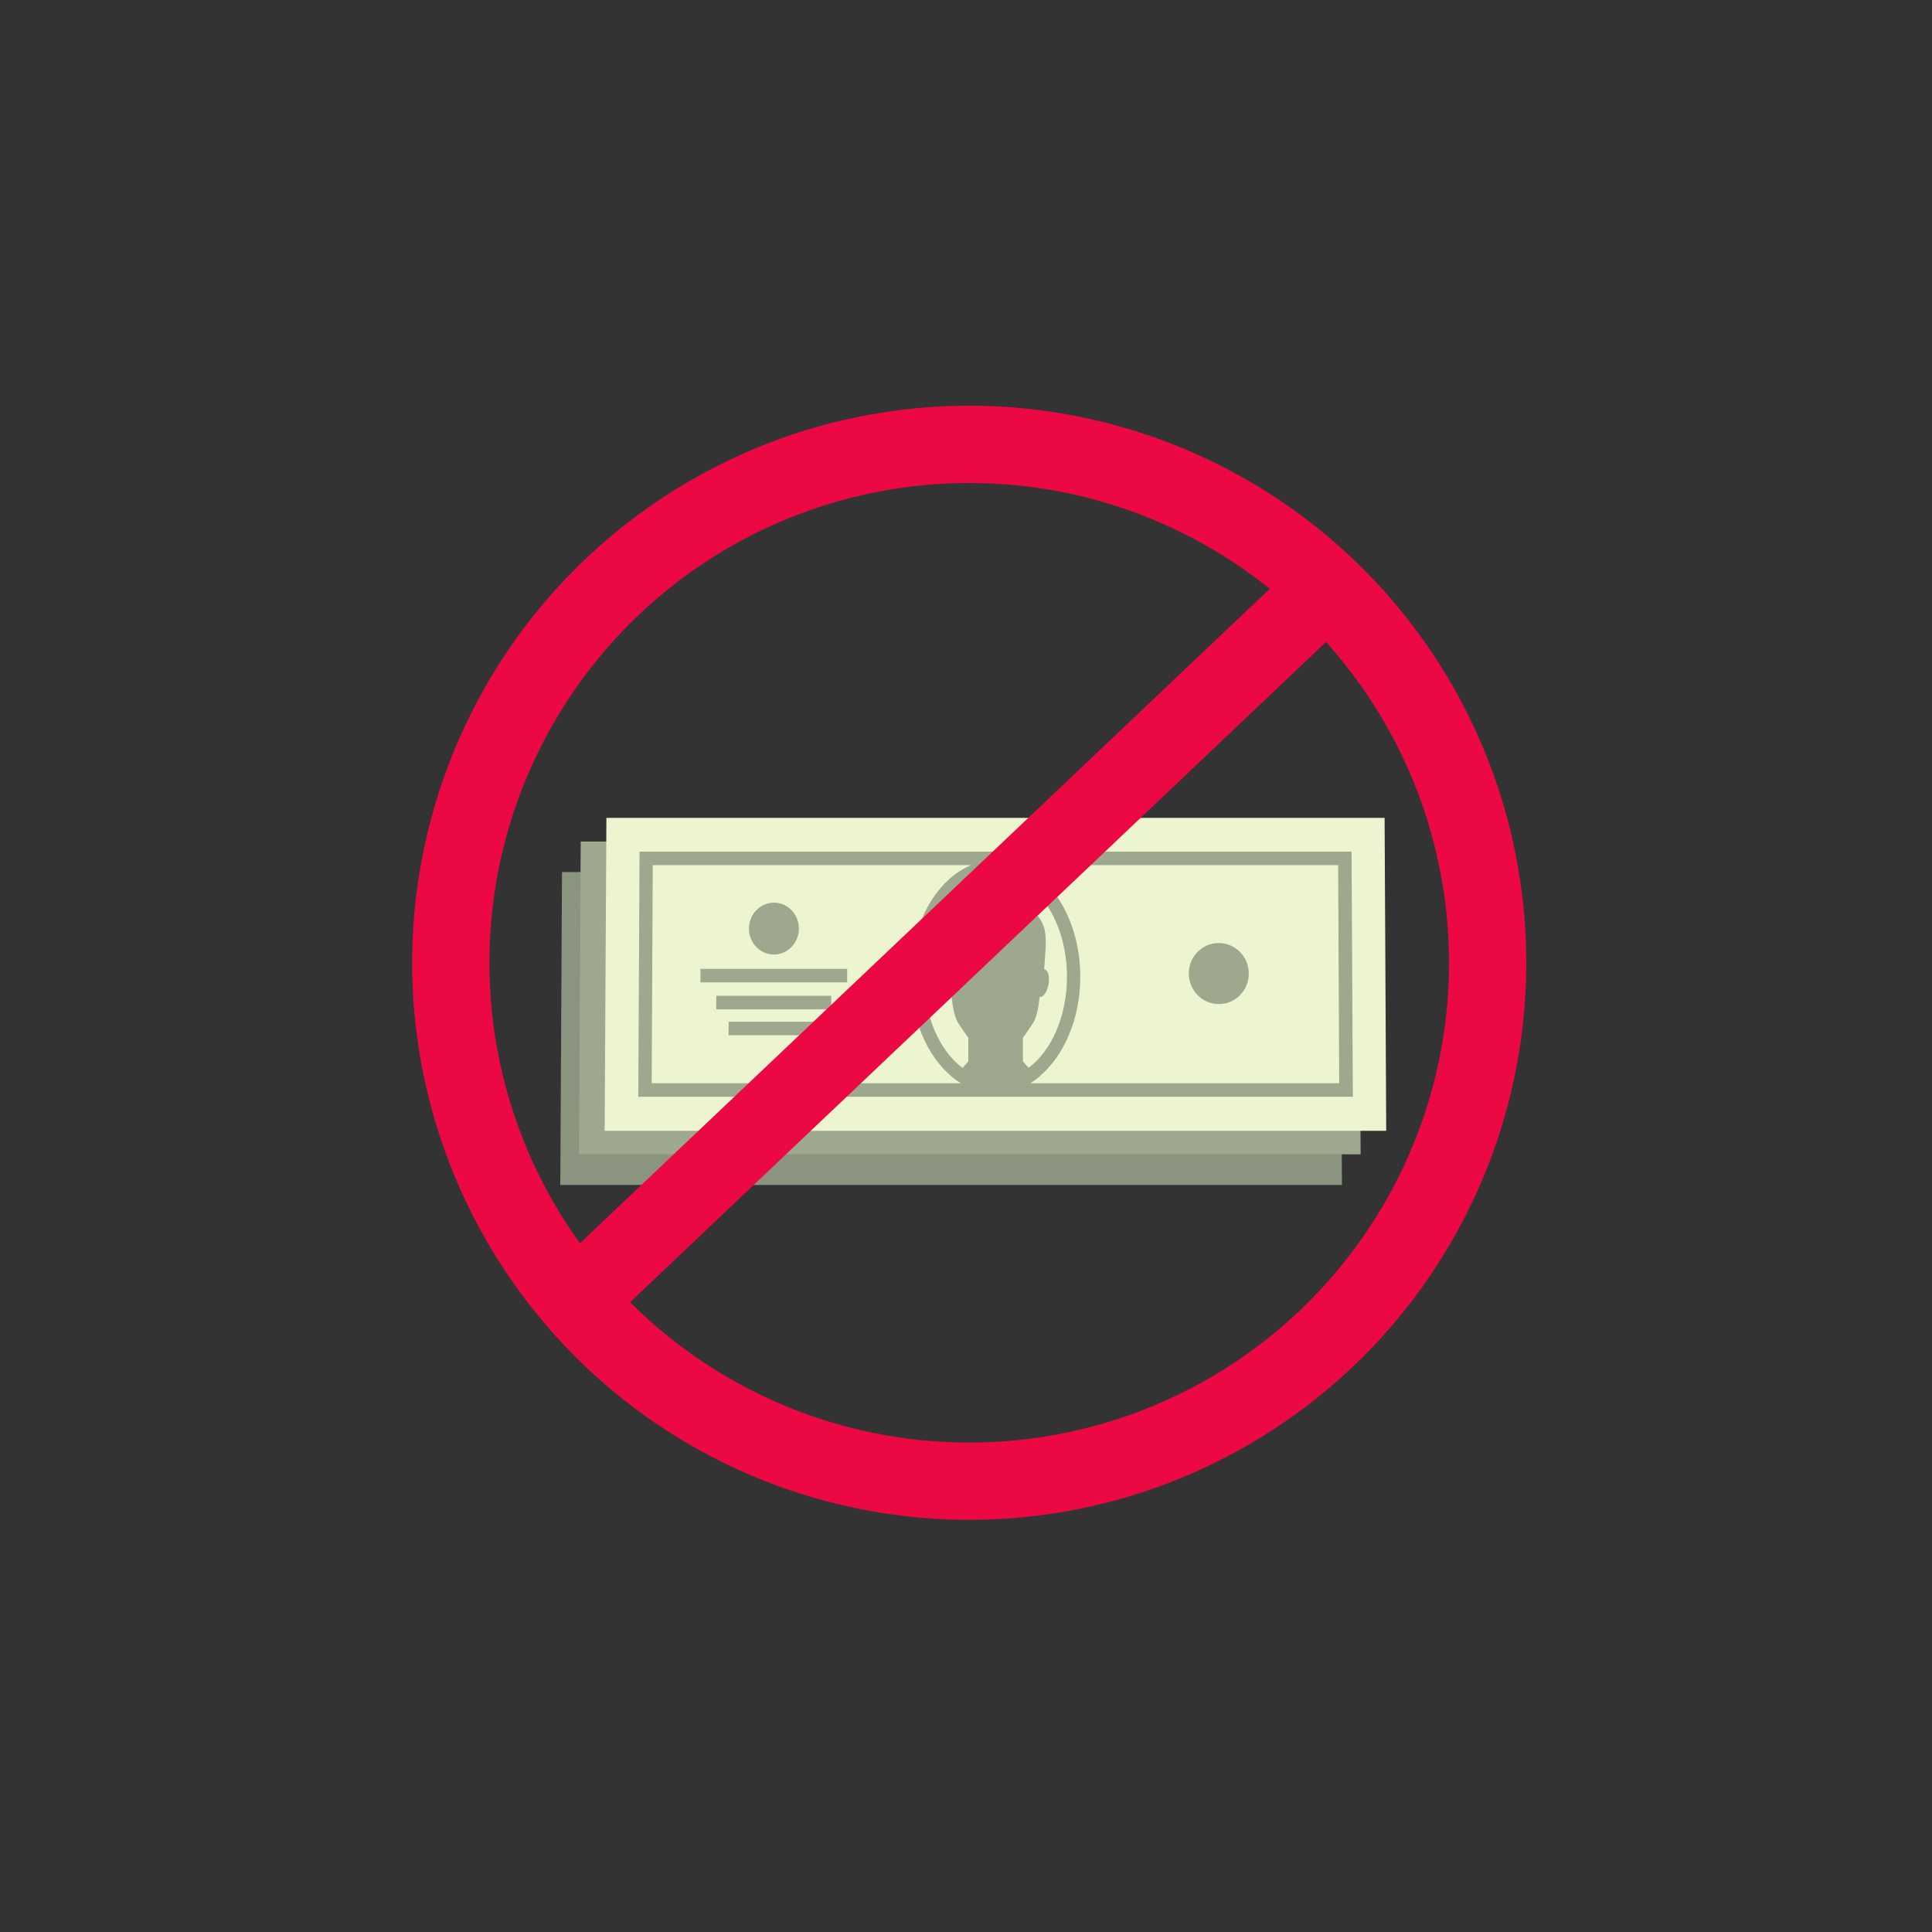
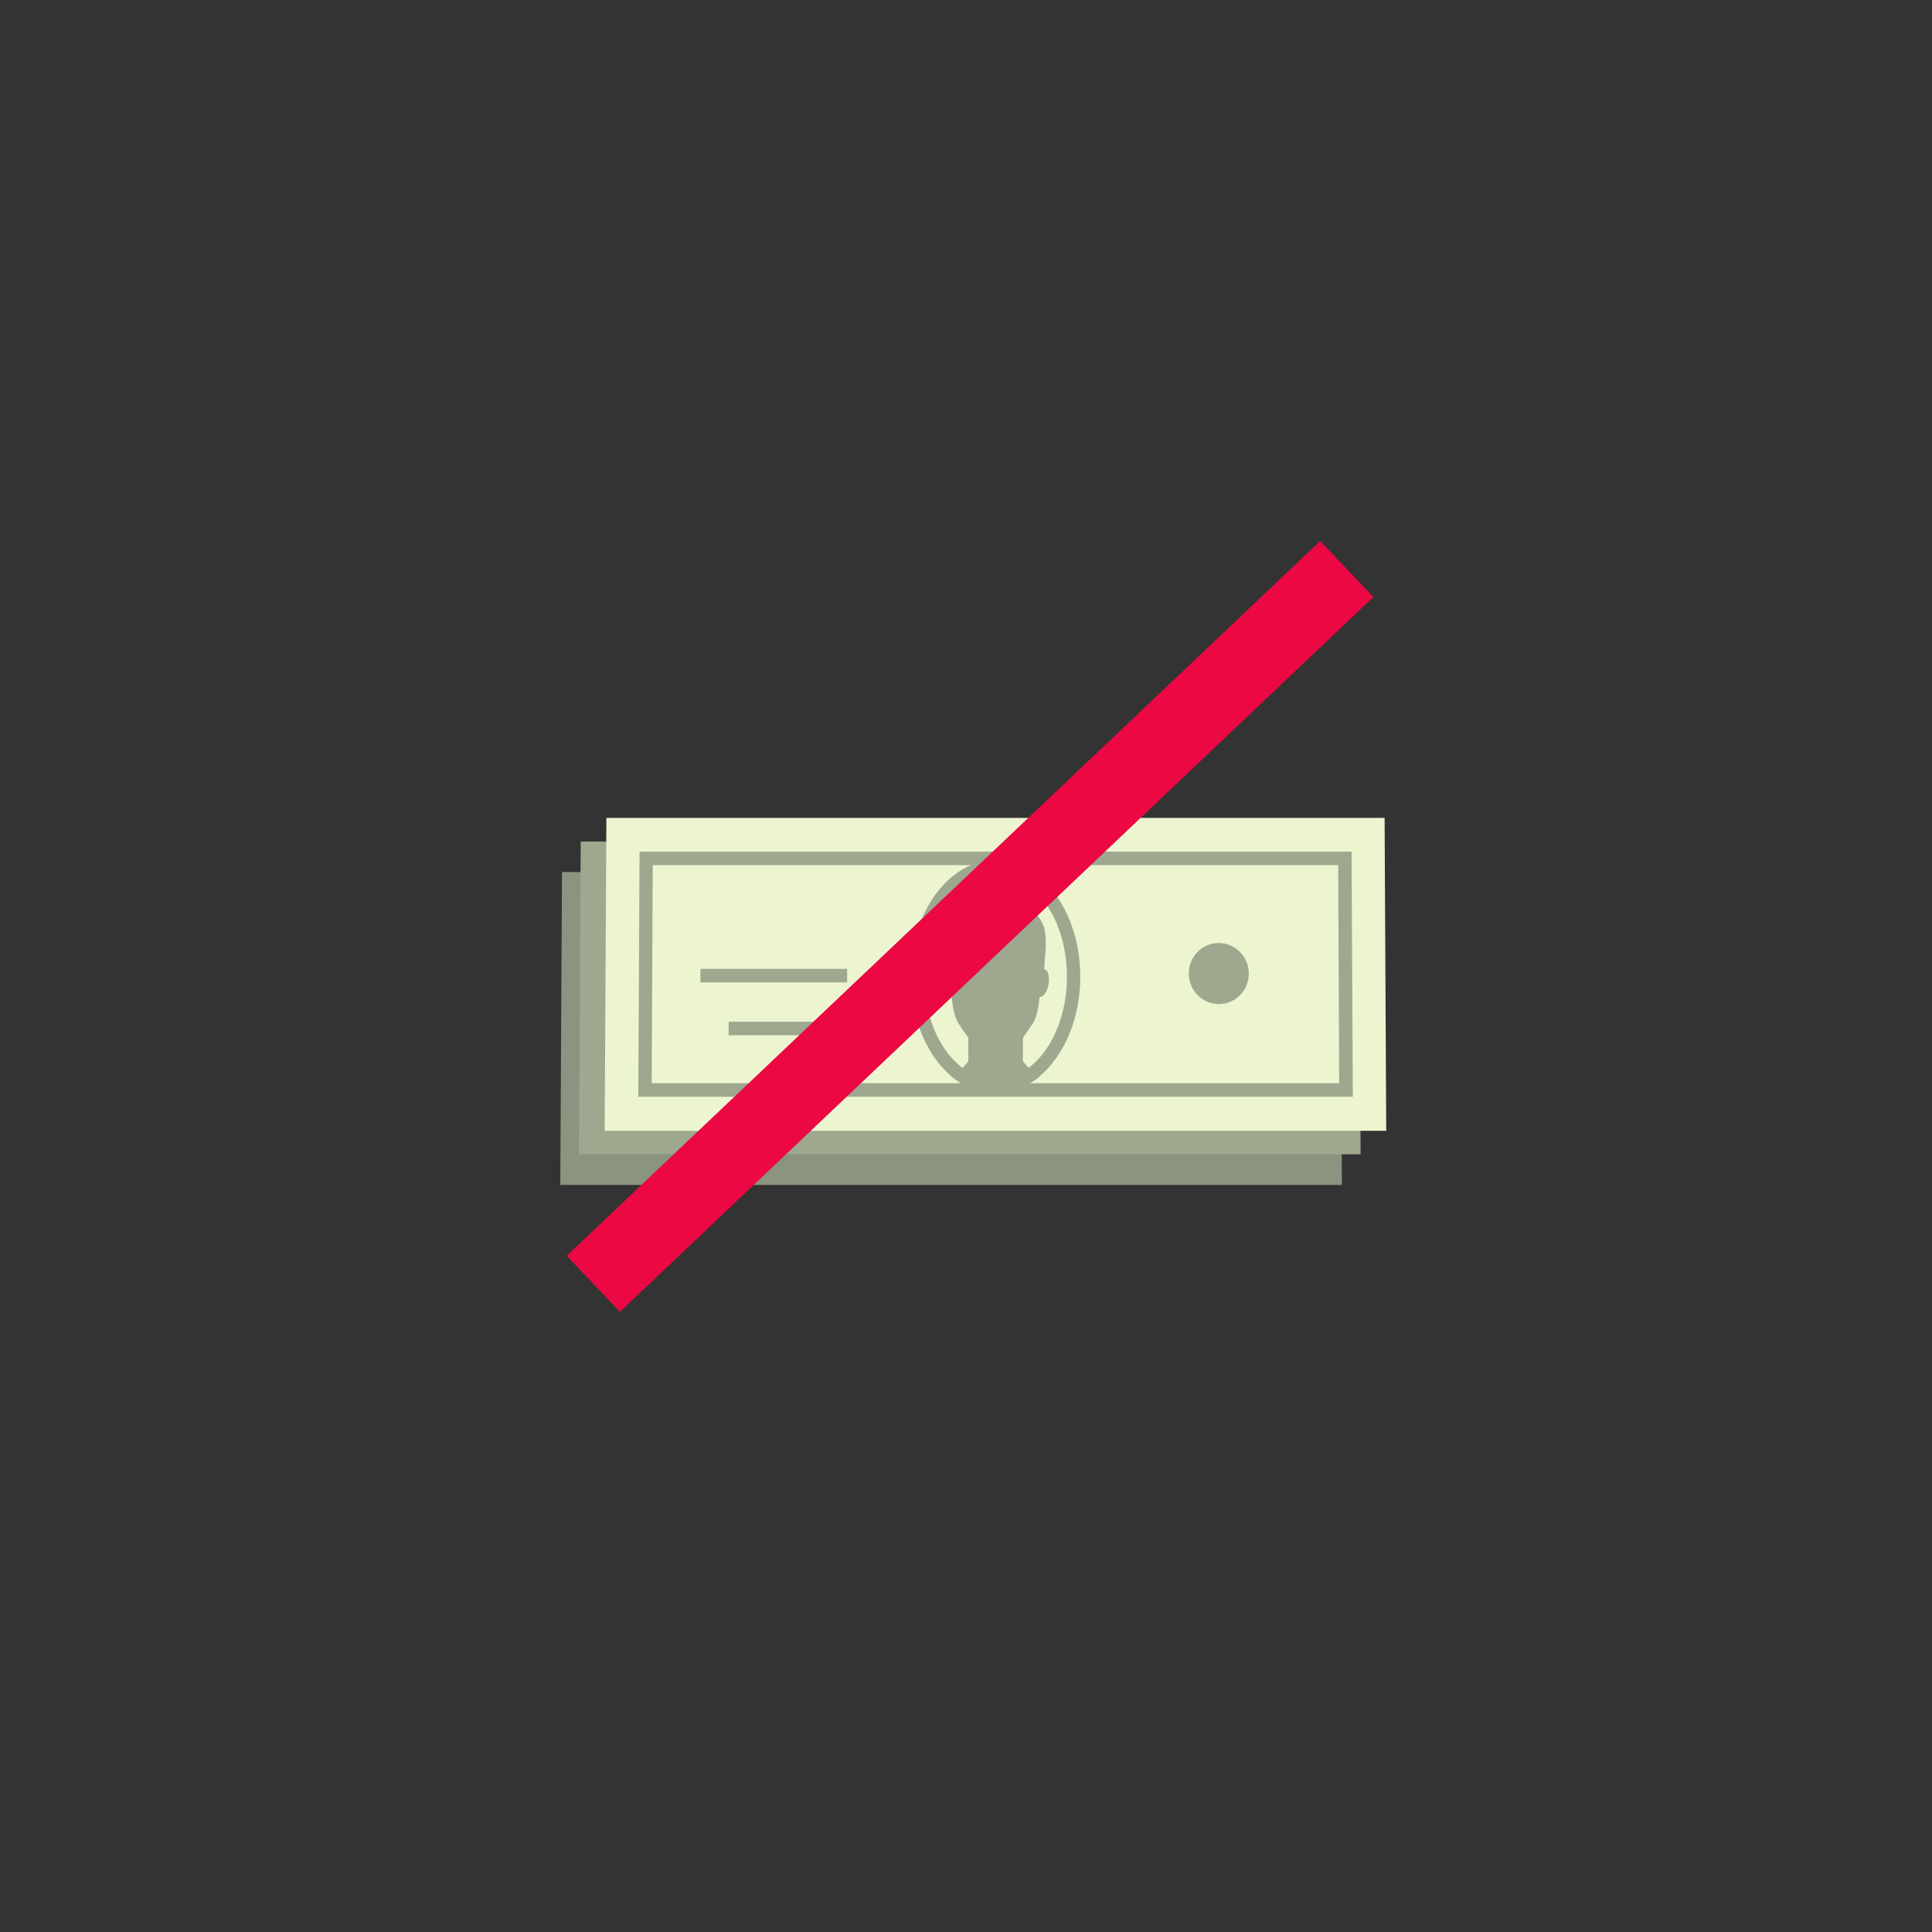
<svg xmlns="http://www.w3.org/2000/svg" width="300" height="300" viewBox="0 0 300 300" fill="none">
  <rect x="0" y="0" width="300" height="300" fill="#333333" stroke="none" />
  <path d="M208.108 135.407H87.267L87 184H208.375L208.108 135.407Z" fill="#8A947E" />
  <path d="M211.011 130.669H90.171L89.903 179.244H211.278L211.011 130.669Z" fill="#9DA88F" />
  <path d="M215.251 175.593H93.894L94.161 127H215.001L215.251 175.593Z" fill="#EDF5D0" />
  <path d="M210.05 170.302H99.113L99.309 132.237H209.871L210.067 170.302H210.05ZM101.179 168.2H207.948L207.787 134.339H101.357L101.197 168.2H101.179Z" fill="#9DA88F" />
  <path d="M154.581 133.573C147.331 133.573 141.418 141.678 141.418 151.635C141.418 158.136 143.911 163.854 147.652 167.06C149.665 168.77 152.052 169.768 154.581 169.768C157.111 169.768 159.497 168.77 161.51 167.06C165.251 163.854 167.763 158.136 167.745 151.635C167.745 141.678 161.831 133.573 154.581 133.573ZM159.693 165.831C158.162 166.989 156.416 167.648 154.581 167.648C152.747 167.648 151.001 166.989 149.469 165.831C145.906 163.177 143.484 157.798 143.484 151.635C143.484 142.835 148.454 135.675 154.581 135.675C160.709 135.675 165.661 142.835 165.678 151.635C165.678 157.798 163.274 163.177 159.693 165.831Z" fill="#9DA88F" />
  <path d="M193.911 151.172C193.911 153.79 191.845 155.91 189.262 155.91C186.679 155.91 184.595 153.79 184.595 151.172C184.595 148.553 186.661 146.433 189.244 146.433C191.827 146.433 193.911 148.553 193.911 151.172Z" fill="#9DA88F" />
-   <path d="M124.05 144.189C124.05 146.416 122.305 148.215 120.167 148.215C118.03 148.215 116.284 146.416 116.302 144.189C116.302 141.963 118.048 140.164 120.185 140.164C122.323 140.164 124.05 141.963 124.05 144.189Z" fill="#9DA88F" />
  <path d="M131.549 152.543H108.767V150.441H131.549V152.543Z" fill="#9DA88F" />
-   <path d="M129.074 156.729H111.208L111.225 154.627H129.074V156.729Z" fill="#9DA88F" />
  <path d="M127.114 160.755H113.131L113.149 158.653H127.132L127.114 160.755Z" fill="#9DA88F" />
  <path d="M162.169 150.53C162.169 150.53 162.151 150.512 162.134 150.512C162.24 148.66 162.579 146.309 162.24 144.474C162.009 143.298 161.172 141.998 160.192 141.321C159.301 140.716 158.482 140.537 157.413 140.377C156.469 140.235 155.596 140.146 154.581 140.146C153.566 140.146 152.693 140.235 151.749 140.377C150.698 140.537 149.861 140.716 148.97 141.321C147.99 141.998 147.153 143.298 146.922 144.474C146.565 146.309 146.922 148.66 147.029 150.495C147.029 150.495 147.011 150.512 146.993 150.53C146.459 150.637 146.156 151.688 146.387 152.864C146.601 154.039 147.207 154.877 147.759 154.805C147.937 156.497 148.258 158.047 148.828 158.92C149.433 159.846 149.932 160.559 150.359 161.147V164.798L149.469 165.831L148.81 166.597H148.792L147.67 167.06C149.683 168.77 152.069 169.768 154.599 169.768C157.128 169.768 159.515 168.77 161.528 167.06L160.406 166.597H160.388L159.729 165.831L158.838 164.798V161.147C159.266 160.559 159.765 159.846 160.37 158.92C160.958 158.065 161.261 156.497 161.439 154.805C161.973 154.894 162.597 154.039 162.81 152.864C163.042 151.688 162.739 150.637 162.205 150.53H162.169Z" fill="#9DA88F" />
-   <circle cx="150.5" cy="149.5" r="80.5" stroke="#EB0843" stroke-width="12" />
  <line x1="209.13" y1="88.353" x2="92.13" y2="199.353" stroke="#EB0843" stroke-width="12" />
</svg>